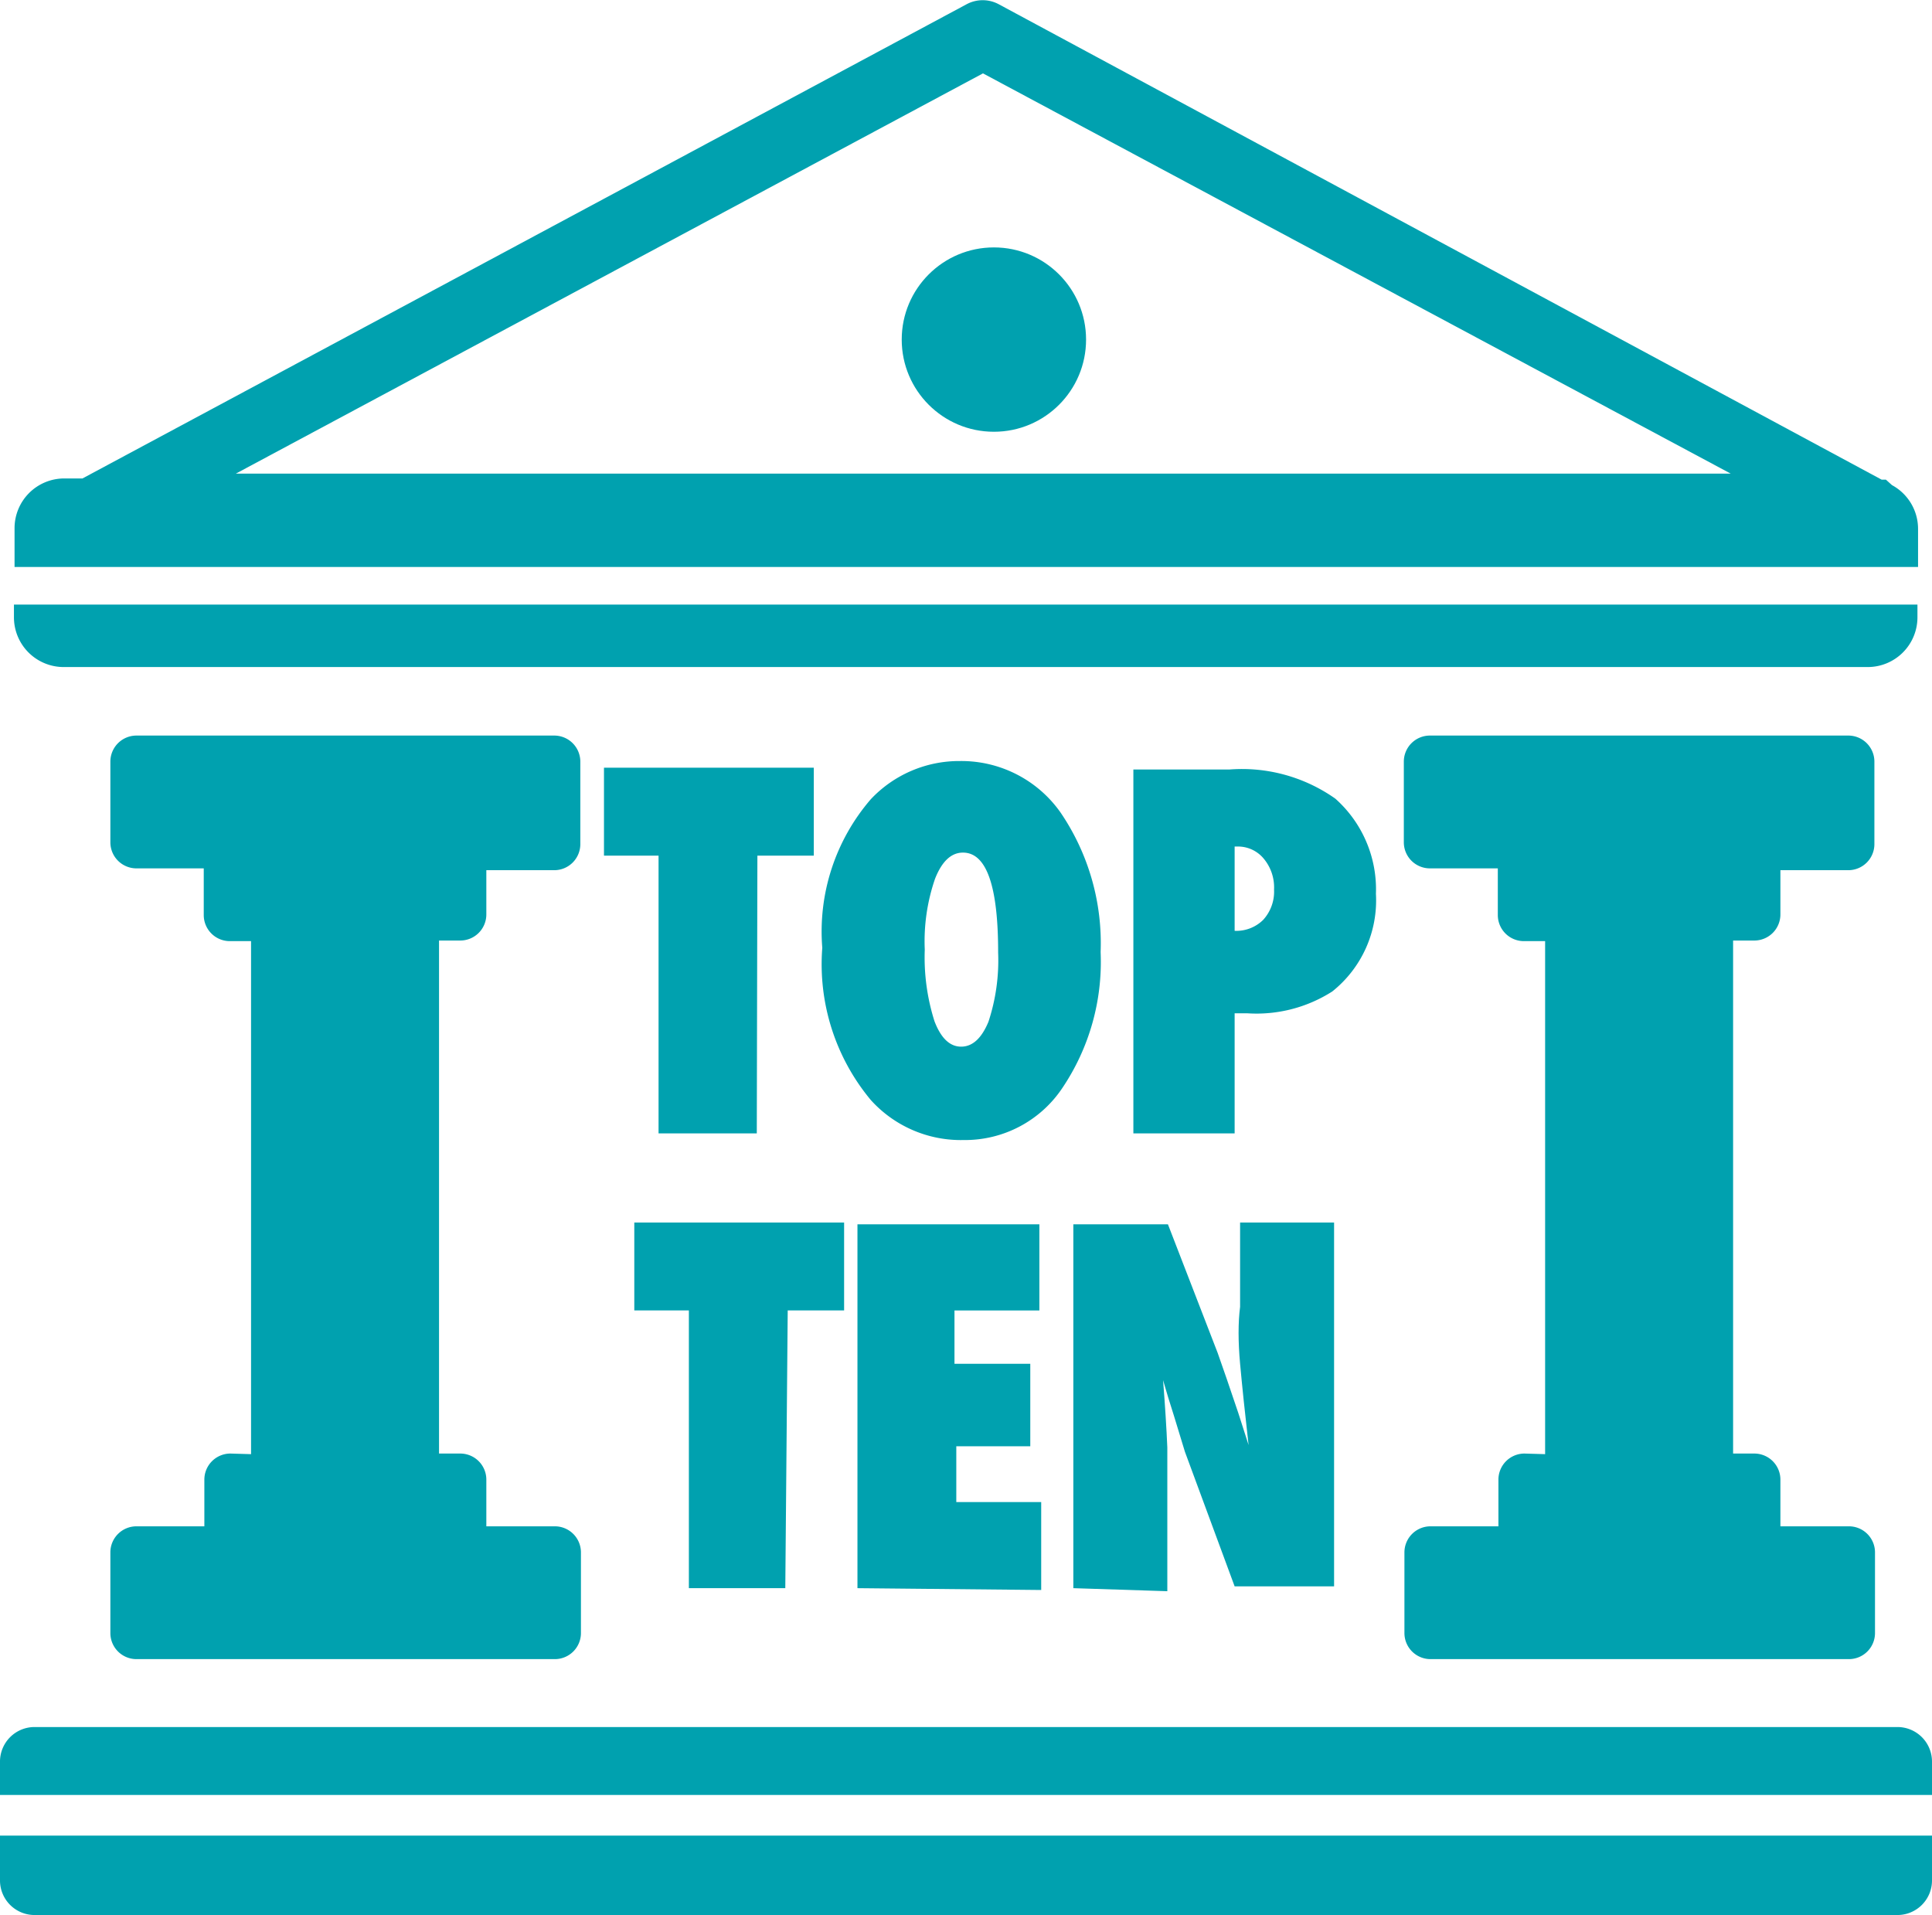
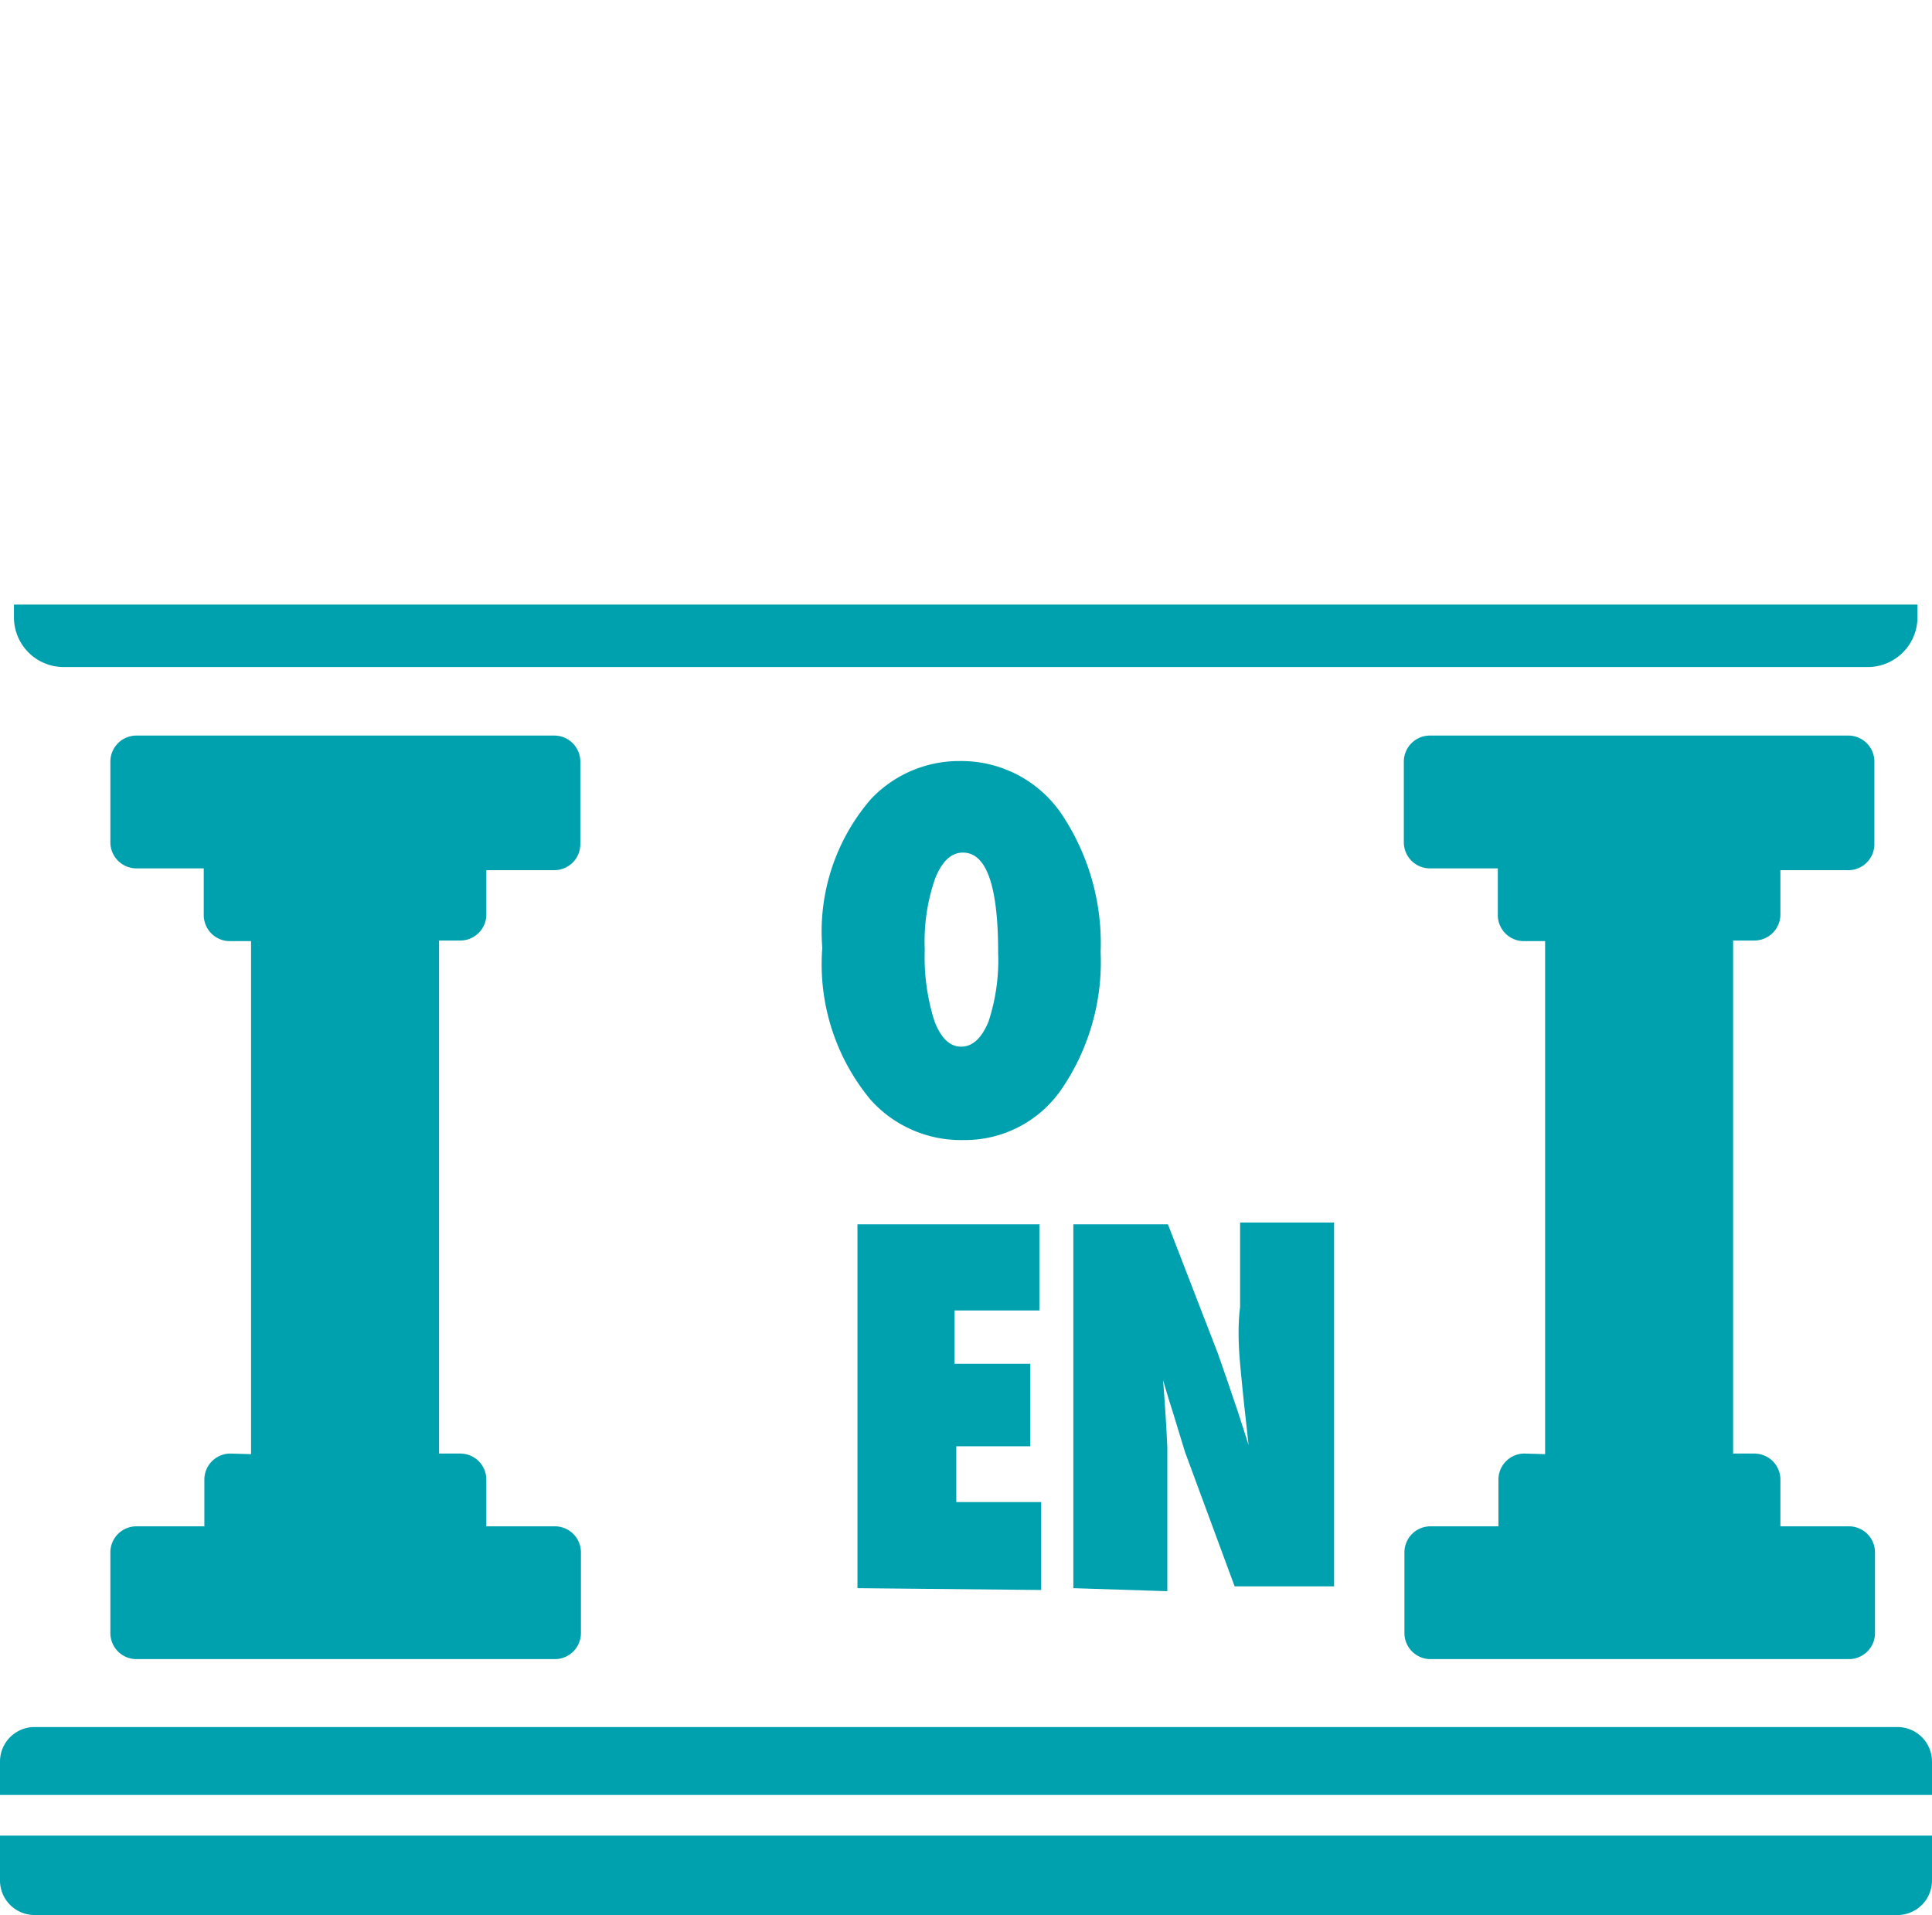
<svg xmlns="http://www.w3.org/2000/svg" id="Layer_1" data-name="Layer 1" viewBox="0 0 31.86 31.58">
  <defs>
    <style>.cls-1{fill:#00a1af;}</style>
  </defs>
  <title>top ten-aqua</title>
-   <path class="cls-1" d="M32.27,9.37a.82.82,0,0,0-.43-.72l-.1-.09-.07,0L17.11.72a.56.56,0,0,0-.53,0L2,8.54H1.7a.82.82,0,0,0-.82.82V10H32.27Zm-3.09-.91H4.53L16.85,1.86" transform="translate(-0.64 -0.65)" />
  <path class="cls-1" d="M.87,10.83a.82.82,0,0,0,.82.82H31.44a.82.82,0,0,0,.82-.82v-.21H.87Z" transform="translate(-0.64 -0.65)" />
-   <circle class="cls-1" cx="16.39" cy="5.6" r="1.52" />
  <path class="cls-1" d="M4.44,24.62a.43.43,0,0,0-.43.43v.77H2.89a.43.43,0,0,0-.43.43v1.33a.43.43,0,0,0,.43.43h6.9a.43.43,0,0,0,.43-.43V26.25a.43.43,0,0,0-.43-.43H8.66v-.77a.43.43,0,0,0-.43-.43H7.88V16.16h.35a.43.43,0,0,0,.43-.43V15H9.78a.43.43,0,0,0,.43-.43V13.21a.43.43,0,0,0-.43-.43H2.89a.43.43,0,0,0-.43.43v1.33a.43.43,0,0,0,.43.43H4v.77a.43.43,0,0,0,.43.43h.35v8.46Z" transform="translate(-0.64 -0.65)" />
  <path class="cls-1" d="M25.78,24.62a.43.43,0,0,0-.43.43v.77H24.23a.43.43,0,0,0-.43.43v1.33a.43.43,0,0,0,.43.43h6.9a.43.43,0,0,0,.43-.43V26.25a.43.43,0,0,0-.43-.43H30v-.77a.43.43,0,0,0-.43-.43h-.35V16.16h.35a.43.43,0,0,0,.43-.43V15h1.12a.43.43,0,0,0,.43-.43V13.21a.43.43,0,0,0-.43-.43h-6.9a.43.43,0,0,0-.43.43v1.33a.43.43,0,0,0,.43.43h1.12v.77a.43.43,0,0,0,.43.43h.35v8.46Z" transform="translate(-0.64 -0.65)" />
  <path class="cls-1" d="M.64,31.67a.57.57,0,0,0,.56.56H31.94a.57.57,0,0,0,.56-.56v-.75H.64Z" transform="translate(-0.64 -0.65)" />
  <path class="cls-1" d="M31.94,29.13H1.2a.57.57,0,0,0-.56.56v.56H32.5V29.7A.57.57,0,0,0,31.94,29.13Z" transform="translate(-0.64 -0.65)" />
-   <path class="cls-1" d="M13.12,19.34H11.5V14.76h-.9V13.31h3.46v1.45h-.93Z" transform="translate(-0.64 -0.65)" />
  <path class="cls-1" d="M18.79,16.35a3.72,3.72,0,0,1-.63,2.24,1.93,1.93,0,0,1-1.63.86A2,2,0,0,1,15,18.79a3.5,3.5,0,0,1-.8-2.51A3.34,3.34,0,0,1,15,13.83a2,2,0,0,1,1.47-.63,2,2,0,0,1,1.66.85A3.83,3.83,0,0,1,18.79,16.35Zm-1.69,0q0-1.64-.58-1.64-.29,0-.46.43a3.16,3.16,0,0,0-.17,1.17,3.48,3.48,0,0,0,.16,1.18q.16.42.44.42t.45-.41A3.23,3.23,0,0,0,17.1,16.36Z" transform="translate(-0.64 -0.65)" />
-   <path class="cls-1" d="M21,19.34H19.33v-6h1.58a2.67,2.67,0,0,1,1.75.48,2,2,0,0,1,.67,1.57A1.92,1.92,0,0,1,22.61,17a2.32,2.32,0,0,1-1.4.36H21ZM21,16H21a.63.63,0,0,0,.47-.18.69.69,0,0,0,.18-.5.74.74,0,0,0-.17-.51.55.55,0,0,0-.44-.2H21Z" transform="translate(-0.64 -0.65)" />
-   <path class="cls-1" d="M13.59,26.84H12V22.26h-.9V20.81h3.46v1.45h-.93Z" transform="translate(-0.64 -0.65)" />
  <path class="cls-1" d="M14.78,26.84v-6h3v1.42h-1.4v.88h1.25v1.36H16.41v.92h1.4v1.45Z" transform="translate(-0.64 -0.65)" />
  <path class="cls-1" d="M18.34,26.84v-6H19.9l.82,2.12.15.43.19.56.17.53q-.09-.79-.14-1.34t0-.94V20.81h1.55v6H21l-.82-2.22L20,24q-.1-.31-.18-.59.05.64.07,1.11c0,.32,0,.59,0,.83v1.54Z" transform="translate(-0.64 -0.65)" />
</svg>